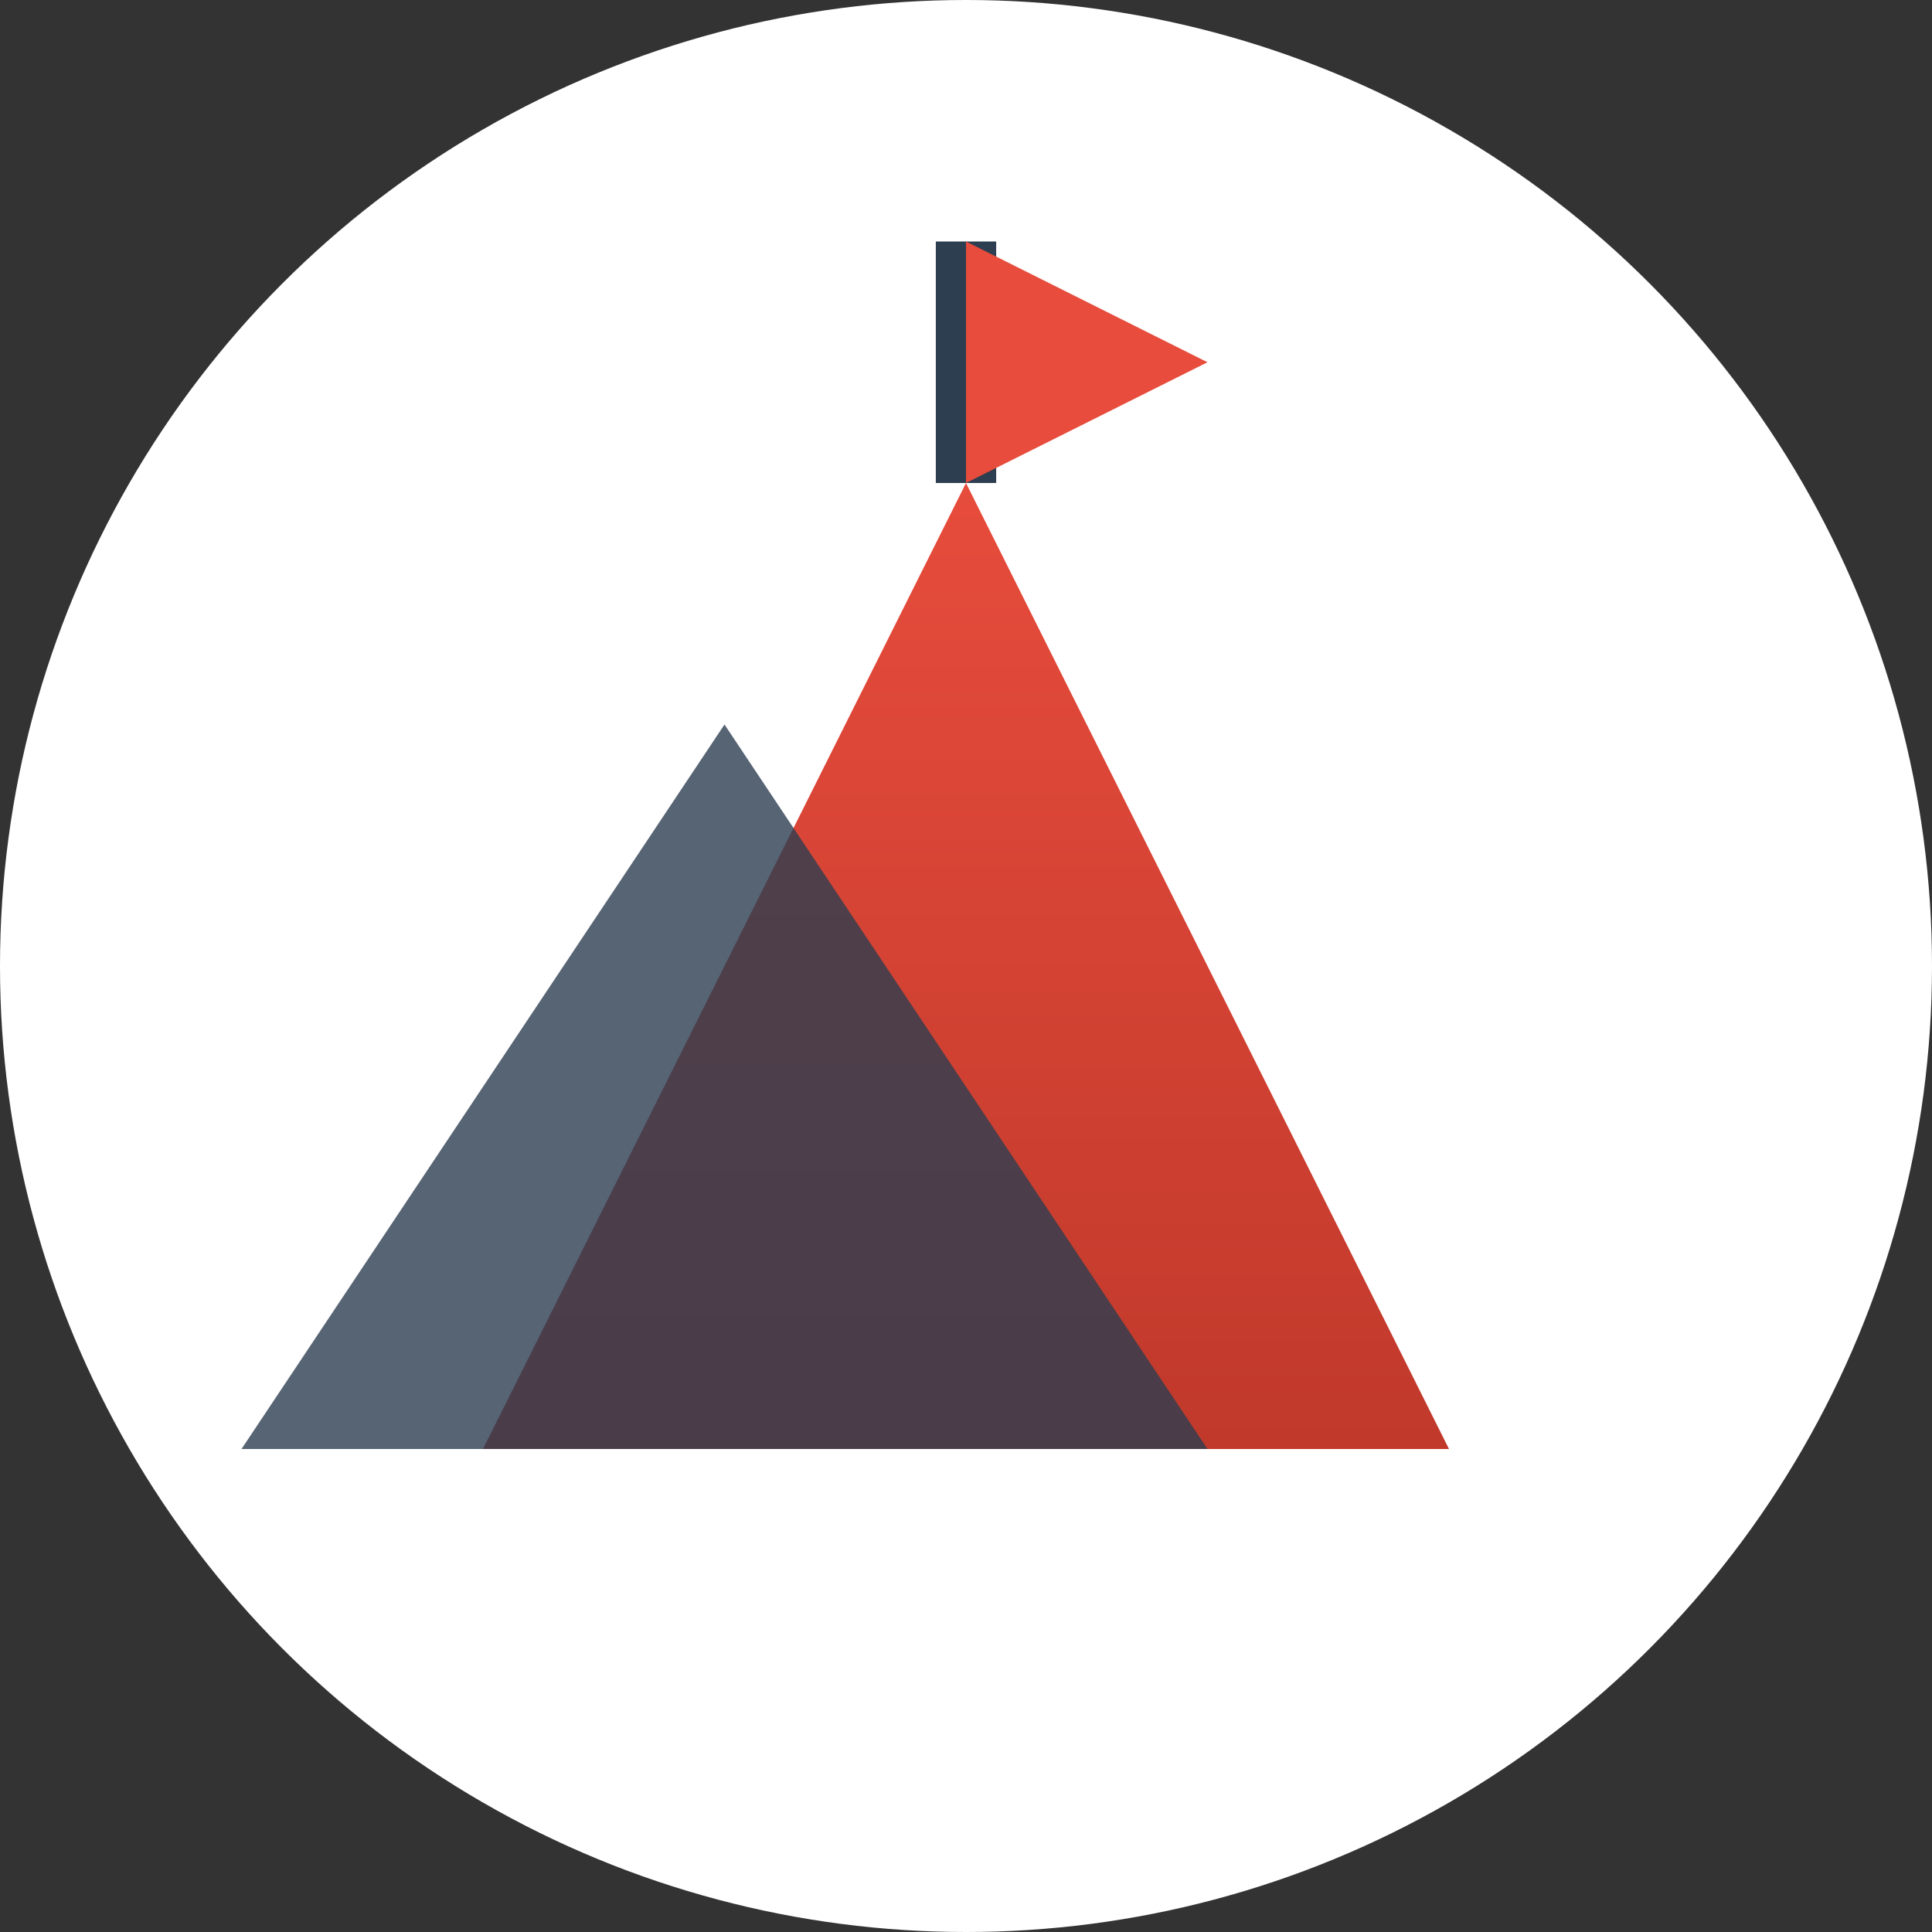
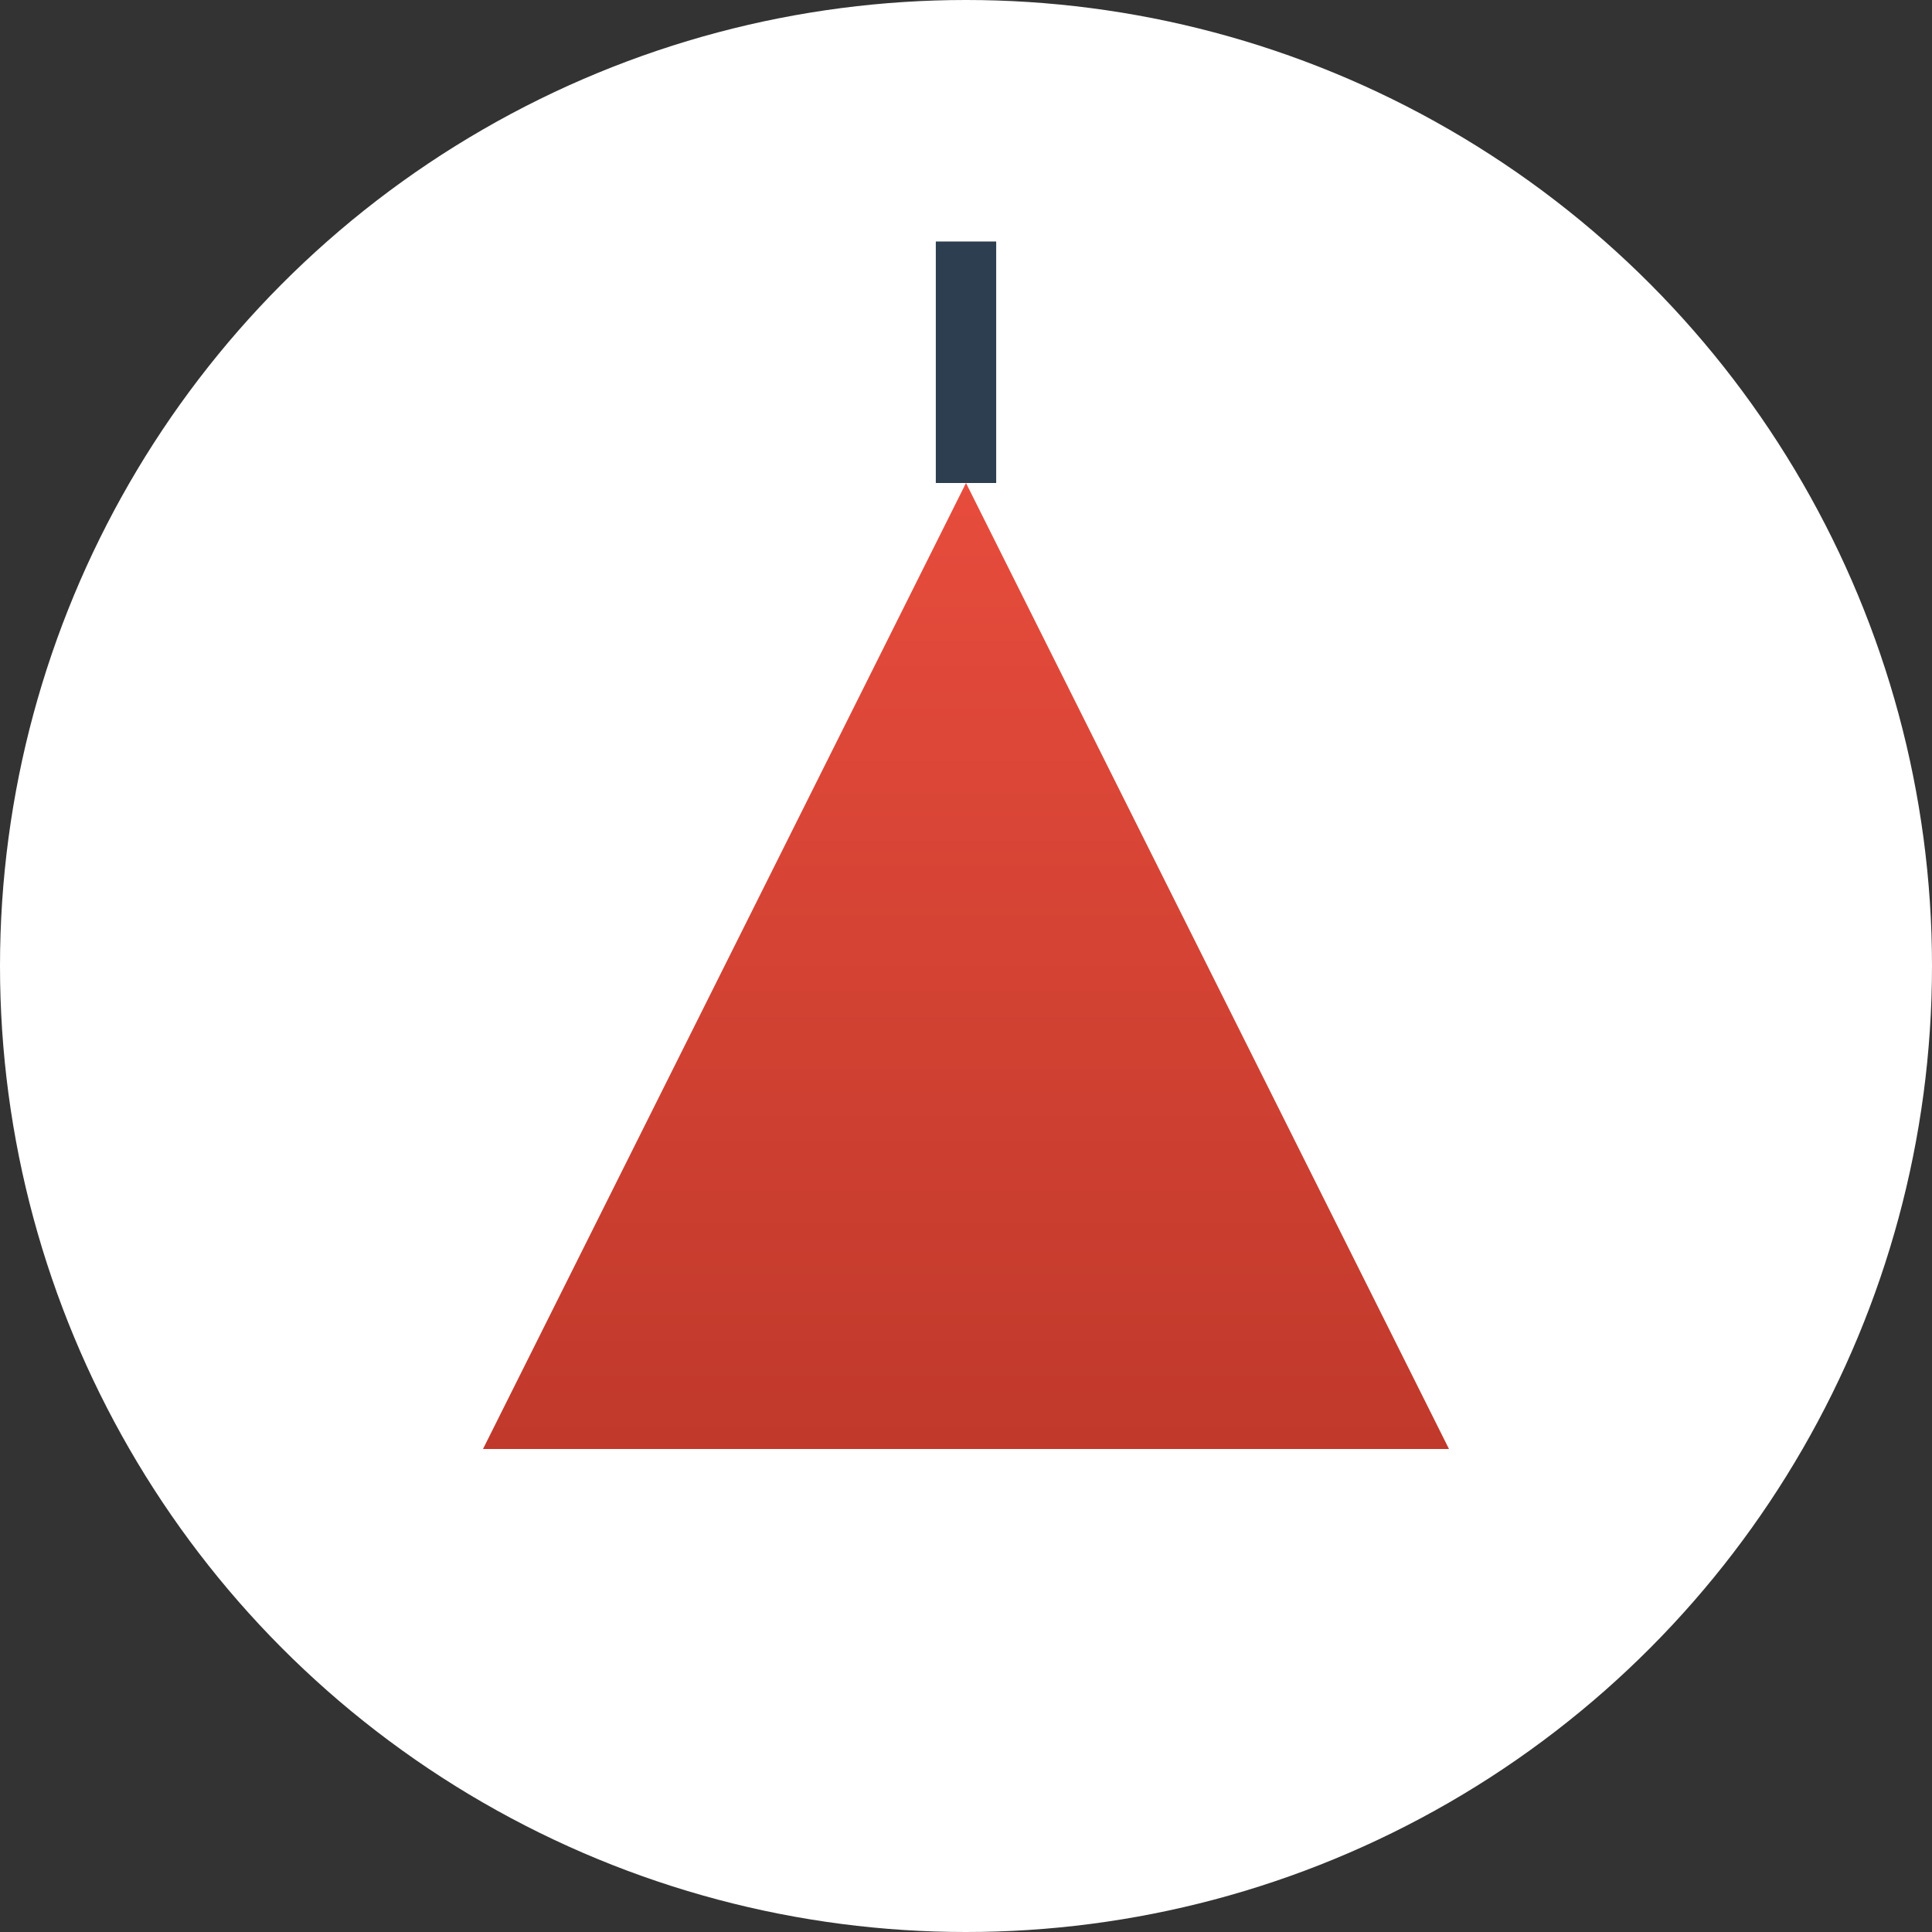
<svg xmlns="http://www.w3.org/2000/svg" width="32" height="32" viewBox="0 0 32 32">
  <rect x="0" y="0" width="32" height="32" fill="#333333" stroke="none" />
  <defs>
    <linearGradient id="mountainGrad" x1="0%" y1="0%" x2="0%" y2="100%">
      <stop offset="0%" style="stop-color:#e74c3c;stop-opacity:1" />
      <stop offset="100%" style="stop-color:#c0392b;stop-opacity:1" />
    </linearGradient>
  </defs>
  <circle cx="16" cy="16" r="16" fill="white" />
  <polygon points="8,24 16,8 24,24" fill="url(#mountainGrad)" />
-   <polygon points="4,24 12,12 20,24" fill="#2c3e50" opacity="0.8" />
  <polygon points="14,8 16,6 18,8" fill="white" />
-   <polygon points="10,12 12,10 14,12" fill="white" />
  <line x1="16" y1="8" x2="16" y2="4" stroke="#2c3e50" stroke-width="1" />
-   <polygon points="16,4 20,6 16,8" fill="#e74c3c" />
</svg>